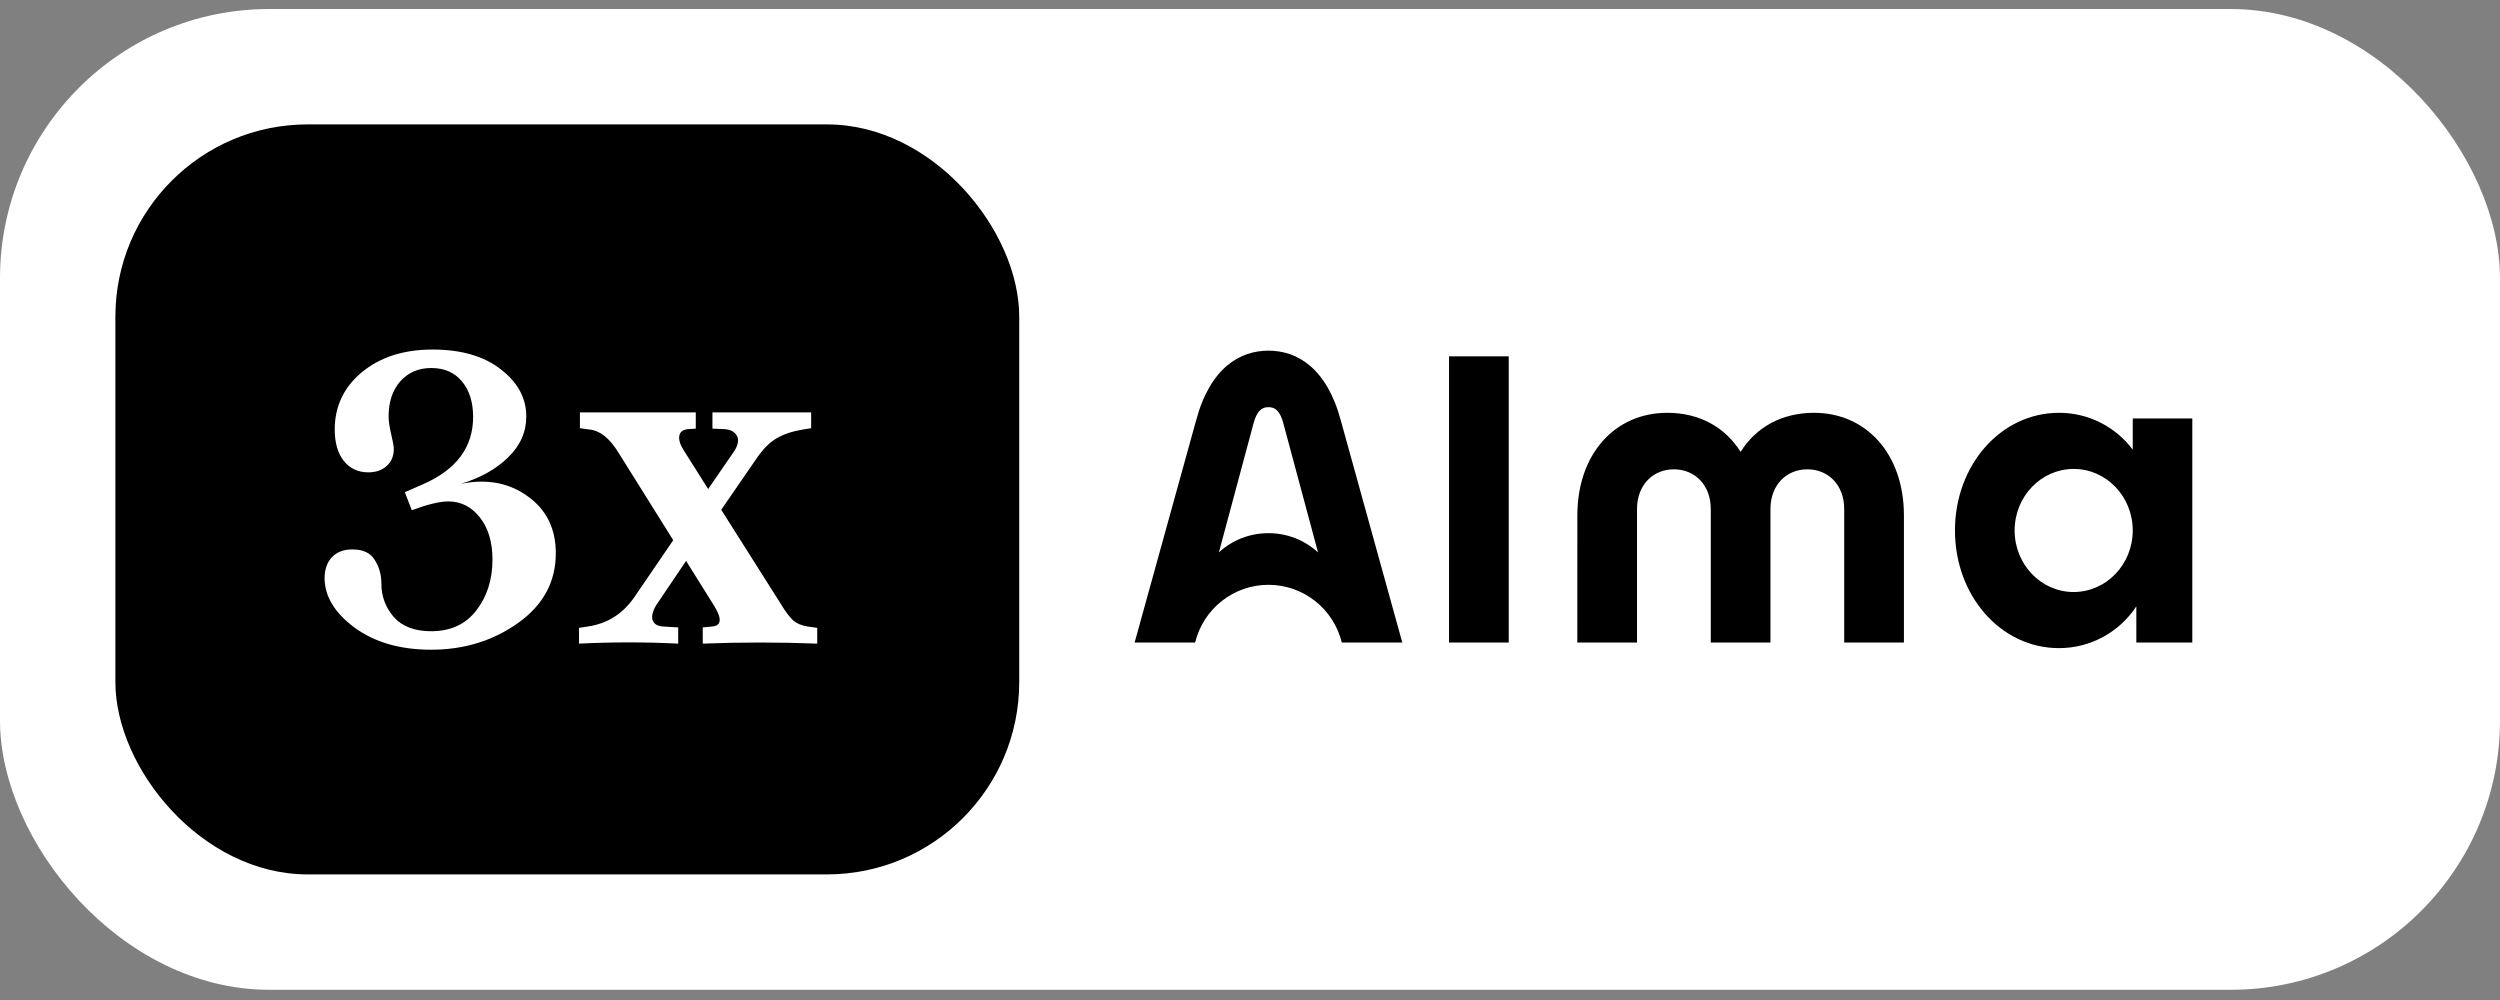
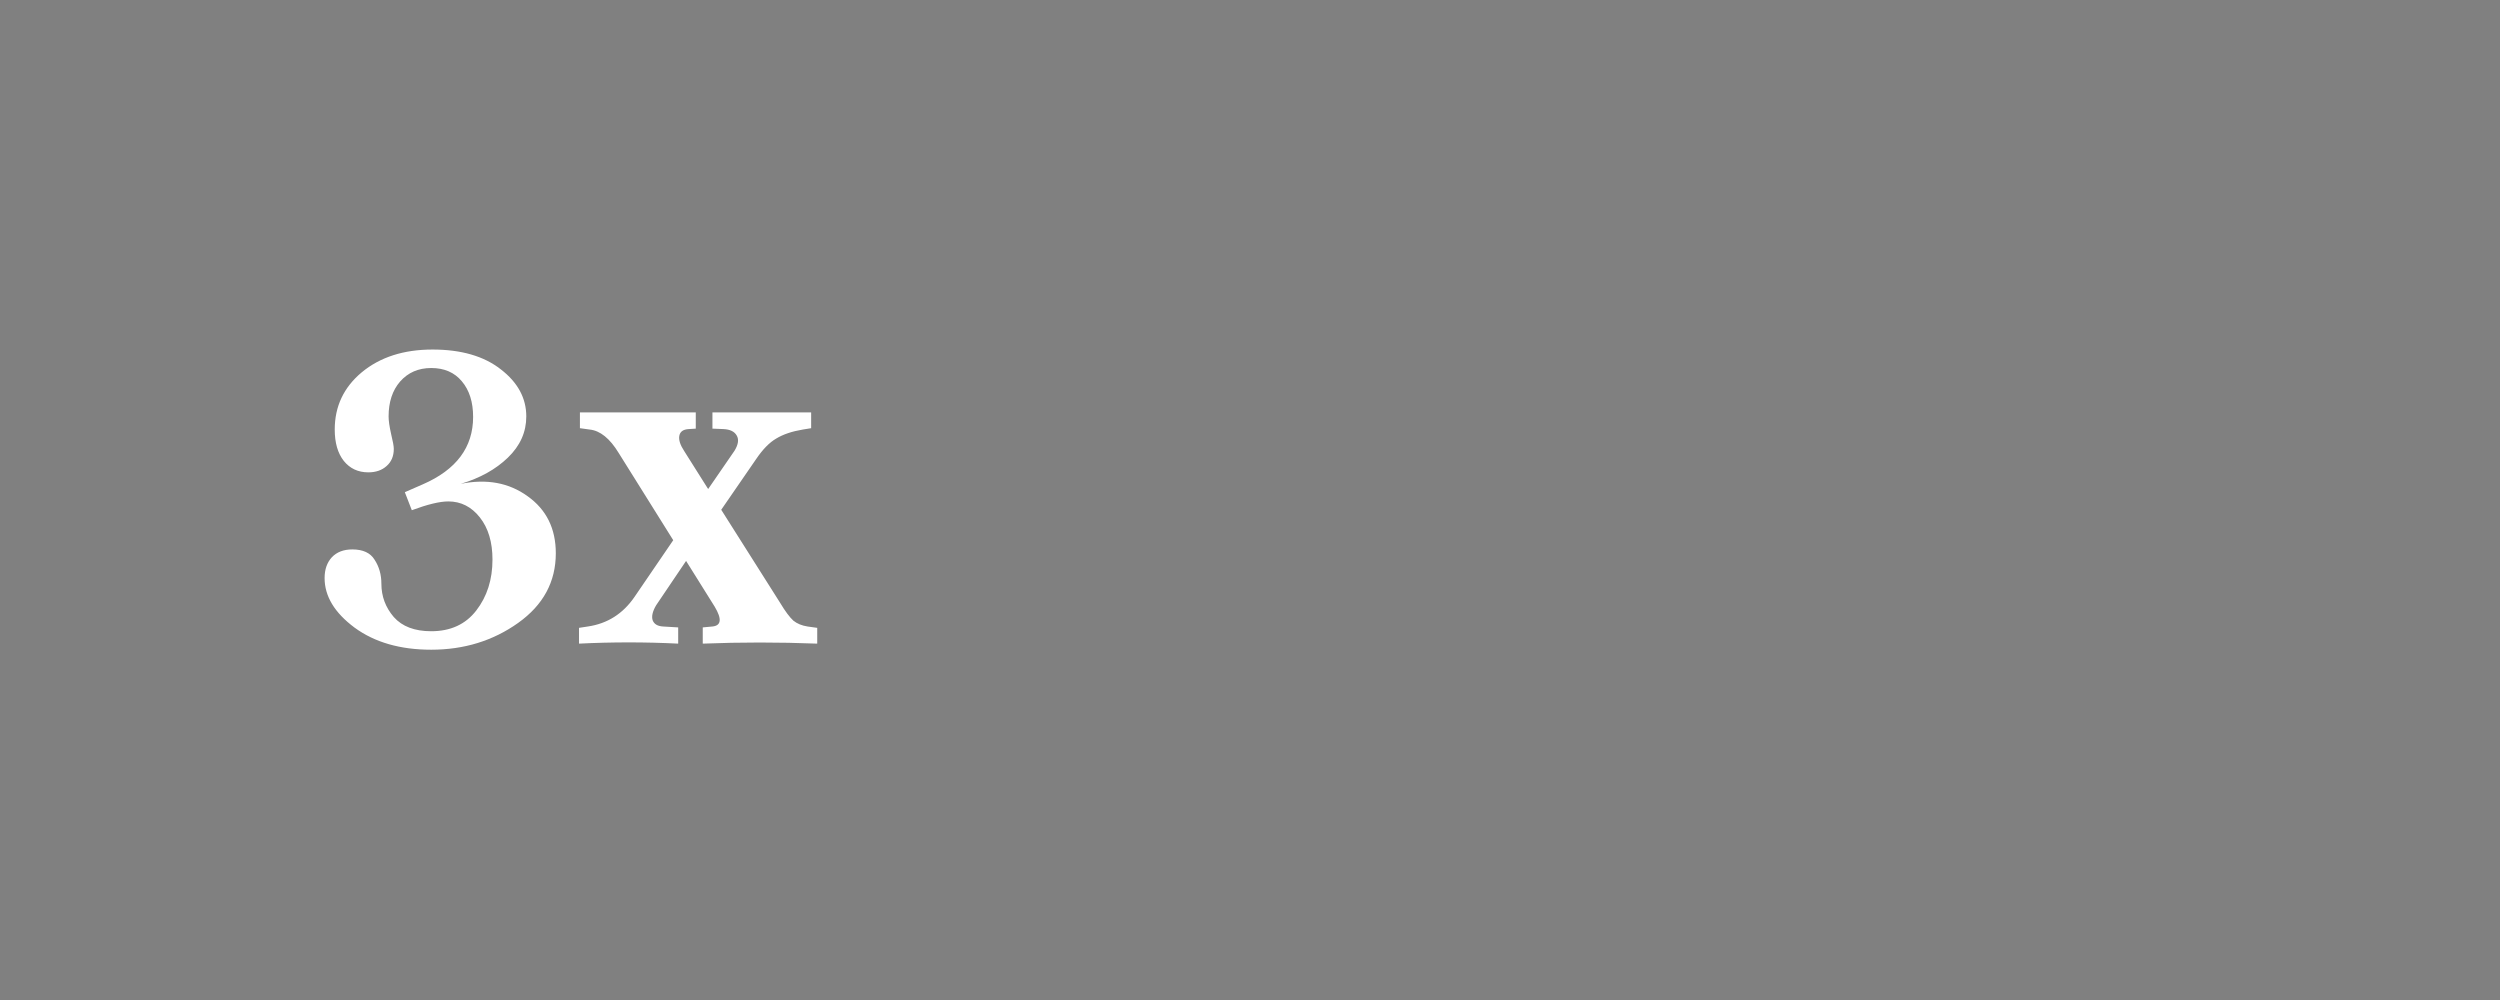
<svg xmlns="http://www.w3.org/2000/svg" width="130" height="52" viewBox="0 0 130 52" fill="none">
  <rect x="0" y="0" width="130" height="52" fill="#808080" stroke="none" />
-   <rect y="0.469" width="130" height="51" rx="14" fill="white" />
-   <rect x="6" y="6.469" width="47" height="39" rx="10" fill="black" />
  <path d="M23.957 25.16C25.309 24.887 26.469 25.102 27.438 25.805C28.414 26.5 28.902 27.488 28.902 28.77C28.902 30.254 28.25 31.461 26.945 32.391C25.641 33.32 24.133 33.785 22.422 33.785C20.812 33.785 19.484 33.402 18.438 32.637C17.398 31.863 16.879 31.004 16.879 30.059C16.879 29.613 17.004 29.254 17.254 28.98C17.512 28.707 17.867 28.57 18.32 28.57C18.875 28.57 19.262 28.75 19.48 29.109C19.715 29.469 19.832 29.883 19.832 30.352C19.832 31.008 20.047 31.586 20.477 32.086C20.914 32.578 21.562 32.824 22.422 32.824C23.43 32.824 24.211 32.465 24.766 31.746C25.328 31.02 25.609 30.137 25.609 29.098C25.609 28.191 25.391 27.461 24.953 26.906C24.516 26.352 23.969 26.074 23.312 26.074C22.867 26.074 22.234 26.227 21.414 26.531L21.051 25.594L21.988 25.184C23.73 24.426 24.602 23.258 24.602 21.68C24.602 20.906 24.406 20.289 24.016 19.828C23.633 19.367 23.102 19.137 22.422 19.137C21.758 19.137 21.219 19.371 20.805 19.84C20.406 20.301 20.207 20.906 20.207 21.656C20.207 21.875 20.25 22.176 20.336 22.559C20.43 22.941 20.477 23.203 20.477 23.344C20.477 23.719 20.352 24.016 20.102 24.234C19.859 24.453 19.543 24.562 19.152 24.562C18.621 24.562 18.195 24.363 17.875 23.965C17.562 23.566 17.406 23.023 17.406 22.336C17.406 21.133 17.875 20.141 18.812 19.359C19.766 18.57 20.992 18.176 22.492 18.176C23.984 18.176 25.168 18.52 26.043 19.207C26.926 19.887 27.367 20.703 27.367 21.656C27.367 22.469 27.047 23.184 26.406 23.801C25.773 24.41 24.957 24.863 23.957 25.16ZM41.992 32.578L42.496 32.648V33.469C40.496 33.391 38.512 33.391 36.543 33.469V32.625L37.047 32.578C37.508 32.531 37.547 32.188 37.164 31.547L35.676 29.168L34.117 31.477C33.93 31.797 33.871 32.059 33.941 32.262C34.02 32.457 34.199 32.562 34.48 32.578L35.266 32.625V33.469C33.555 33.383 31.836 33.383 30.109 33.469V32.648L30.566 32.578C31.582 32.43 32.391 31.918 32.992 31.043L35.008 28.09L32.172 23.555C31.711 22.797 31.207 22.391 30.66 22.336L30.156 22.266V21.445H36.18V22.289L35.816 22.312C35.527 22.328 35.363 22.445 35.324 22.664C35.285 22.875 35.371 23.141 35.582 23.461L36.824 25.43L38.195 23.438C38.391 23.117 38.43 22.855 38.312 22.652C38.195 22.441 37.965 22.328 37.621 22.312L37.047 22.289V21.445H42.18V22.266L41.746 22.336C41.184 22.43 40.723 22.586 40.363 22.805C40.012 23.008 39.664 23.363 39.32 23.871L37.504 26.508L40.574 31.359C40.832 31.789 41.059 32.094 41.254 32.273C41.449 32.43 41.695 32.531 41.992 32.578Z" fill="white" />
-   <path d="M107.833 30.785C106.137 30.785 104.761 29.354 104.761 27.585C104.761 25.817 106.137 24.385 107.833 24.385C109.529 24.385 110.903 25.819 110.903 27.583C110.903 29.348 109.527 30.784 107.833 30.784V30.785ZM110.903 21.76V23.384C110.457 22.788 109.878 22.304 109.214 21.971C108.549 21.637 107.815 21.465 107.072 21.466C104.022 21.466 101.658 24.206 101.658 27.583C101.658 30.961 104.02 33.703 107.072 33.703C107.869 33.703 108.652 33.504 109.353 33.125C110.054 32.746 110.651 32.199 111.089 31.531V33.411H114V21.762L110.903 21.76ZM75.349 18.53H78.454V33.411H75.349V18.53ZM82.022 26.804C82.022 23.602 83.98 21.466 86.695 21.466C88.379 21.466 89.709 22.218 90.512 23.497C91.315 22.218 92.647 21.466 94.331 21.466C97.048 21.466 99.004 23.608 99.004 26.804V33.411H95.899V26.469C95.899 25.221 95.074 24.405 93.982 24.405C92.889 24.405 92.064 25.221 92.064 26.469V33.411H88.96V26.469C88.96 25.221 88.135 24.405 87.042 24.405C85.95 24.405 85.125 25.221 85.125 26.469V33.411H82.02L82.022 26.804ZM69.727 21.882C68.992 19.119 67.439 18.234 65.959 18.234C64.478 18.234 62.926 19.119 62.192 21.882L59 33.411H62.146C62.355 32.555 62.845 31.794 63.536 31.25C64.228 30.705 65.081 30.41 65.96 30.41C66.838 30.41 67.692 30.705 68.383 31.25C69.074 31.794 69.564 32.555 69.774 33.411H72.919L69.727 21.882ZM65.959 27.726C65.005 27.721 64.085 28.078 63.382 28.725L65.183 22.017C65.355 21.376 65.609 21.172 65.959 21.172C66.308 21.172 66.564 21.366 66.735 22.017L68.538 28.727C67.834 28.079 66.913 27.721 65.959 27.726Z" fill="black" />
</svg>